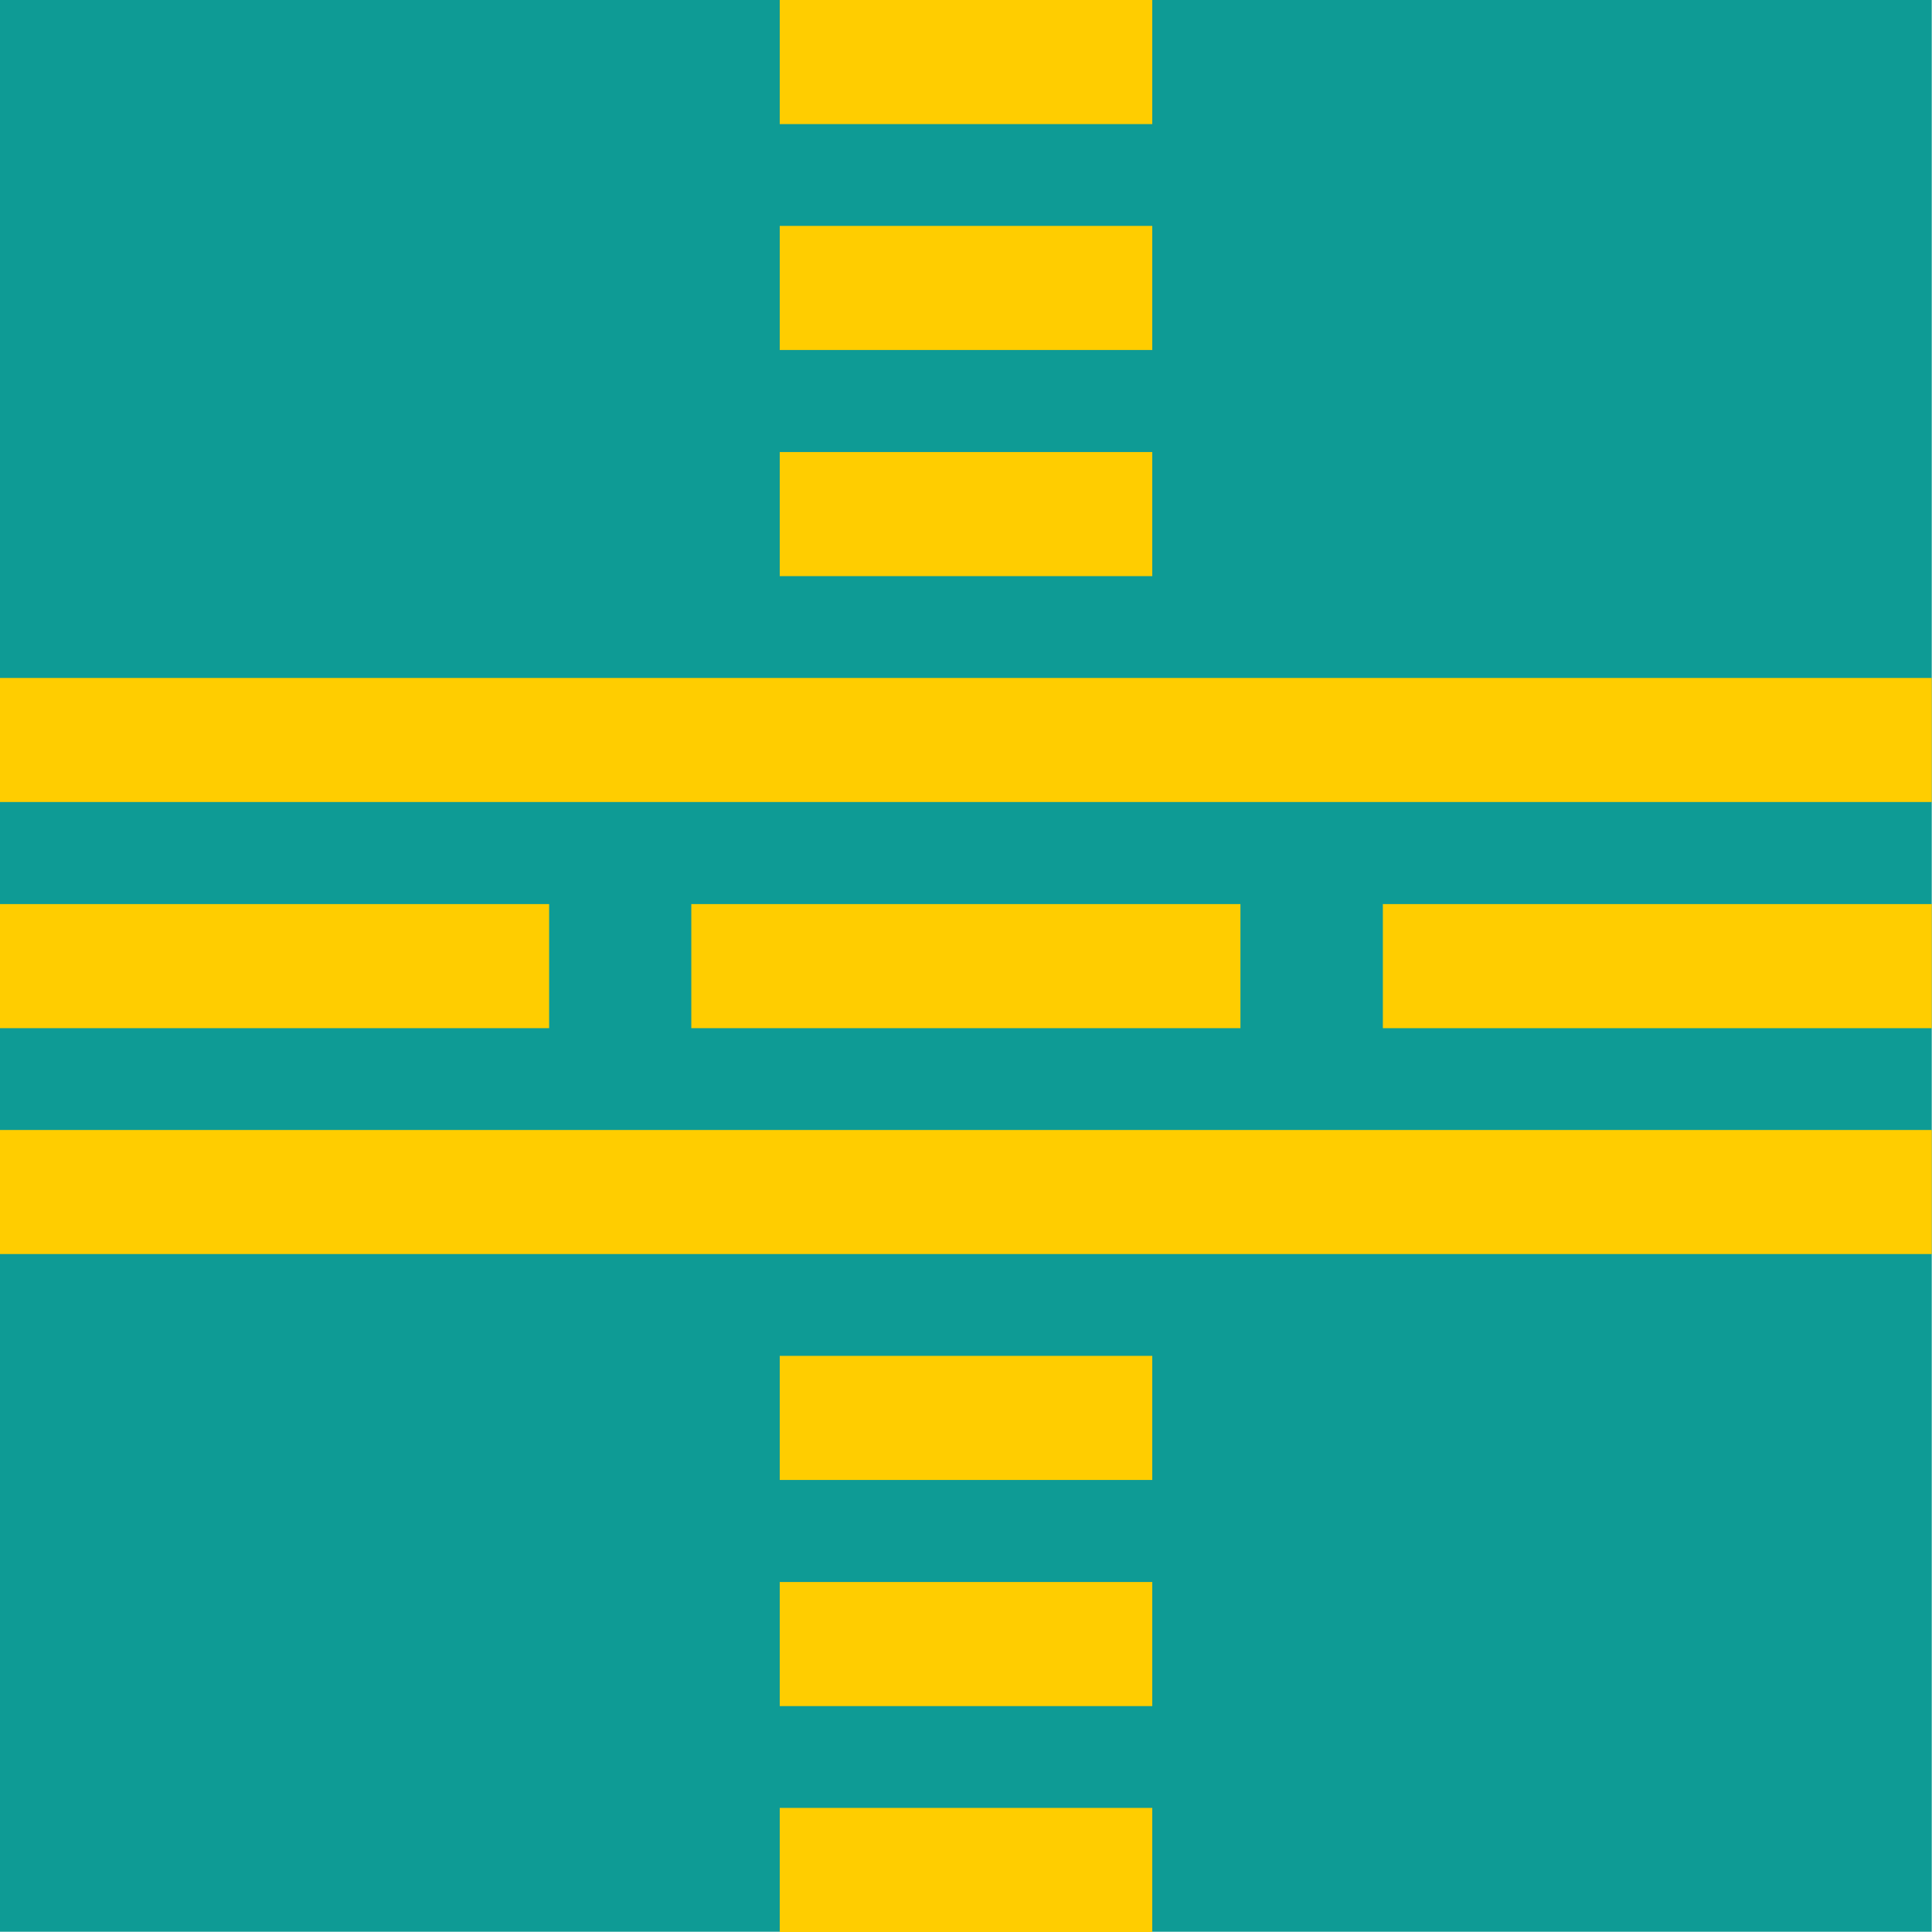
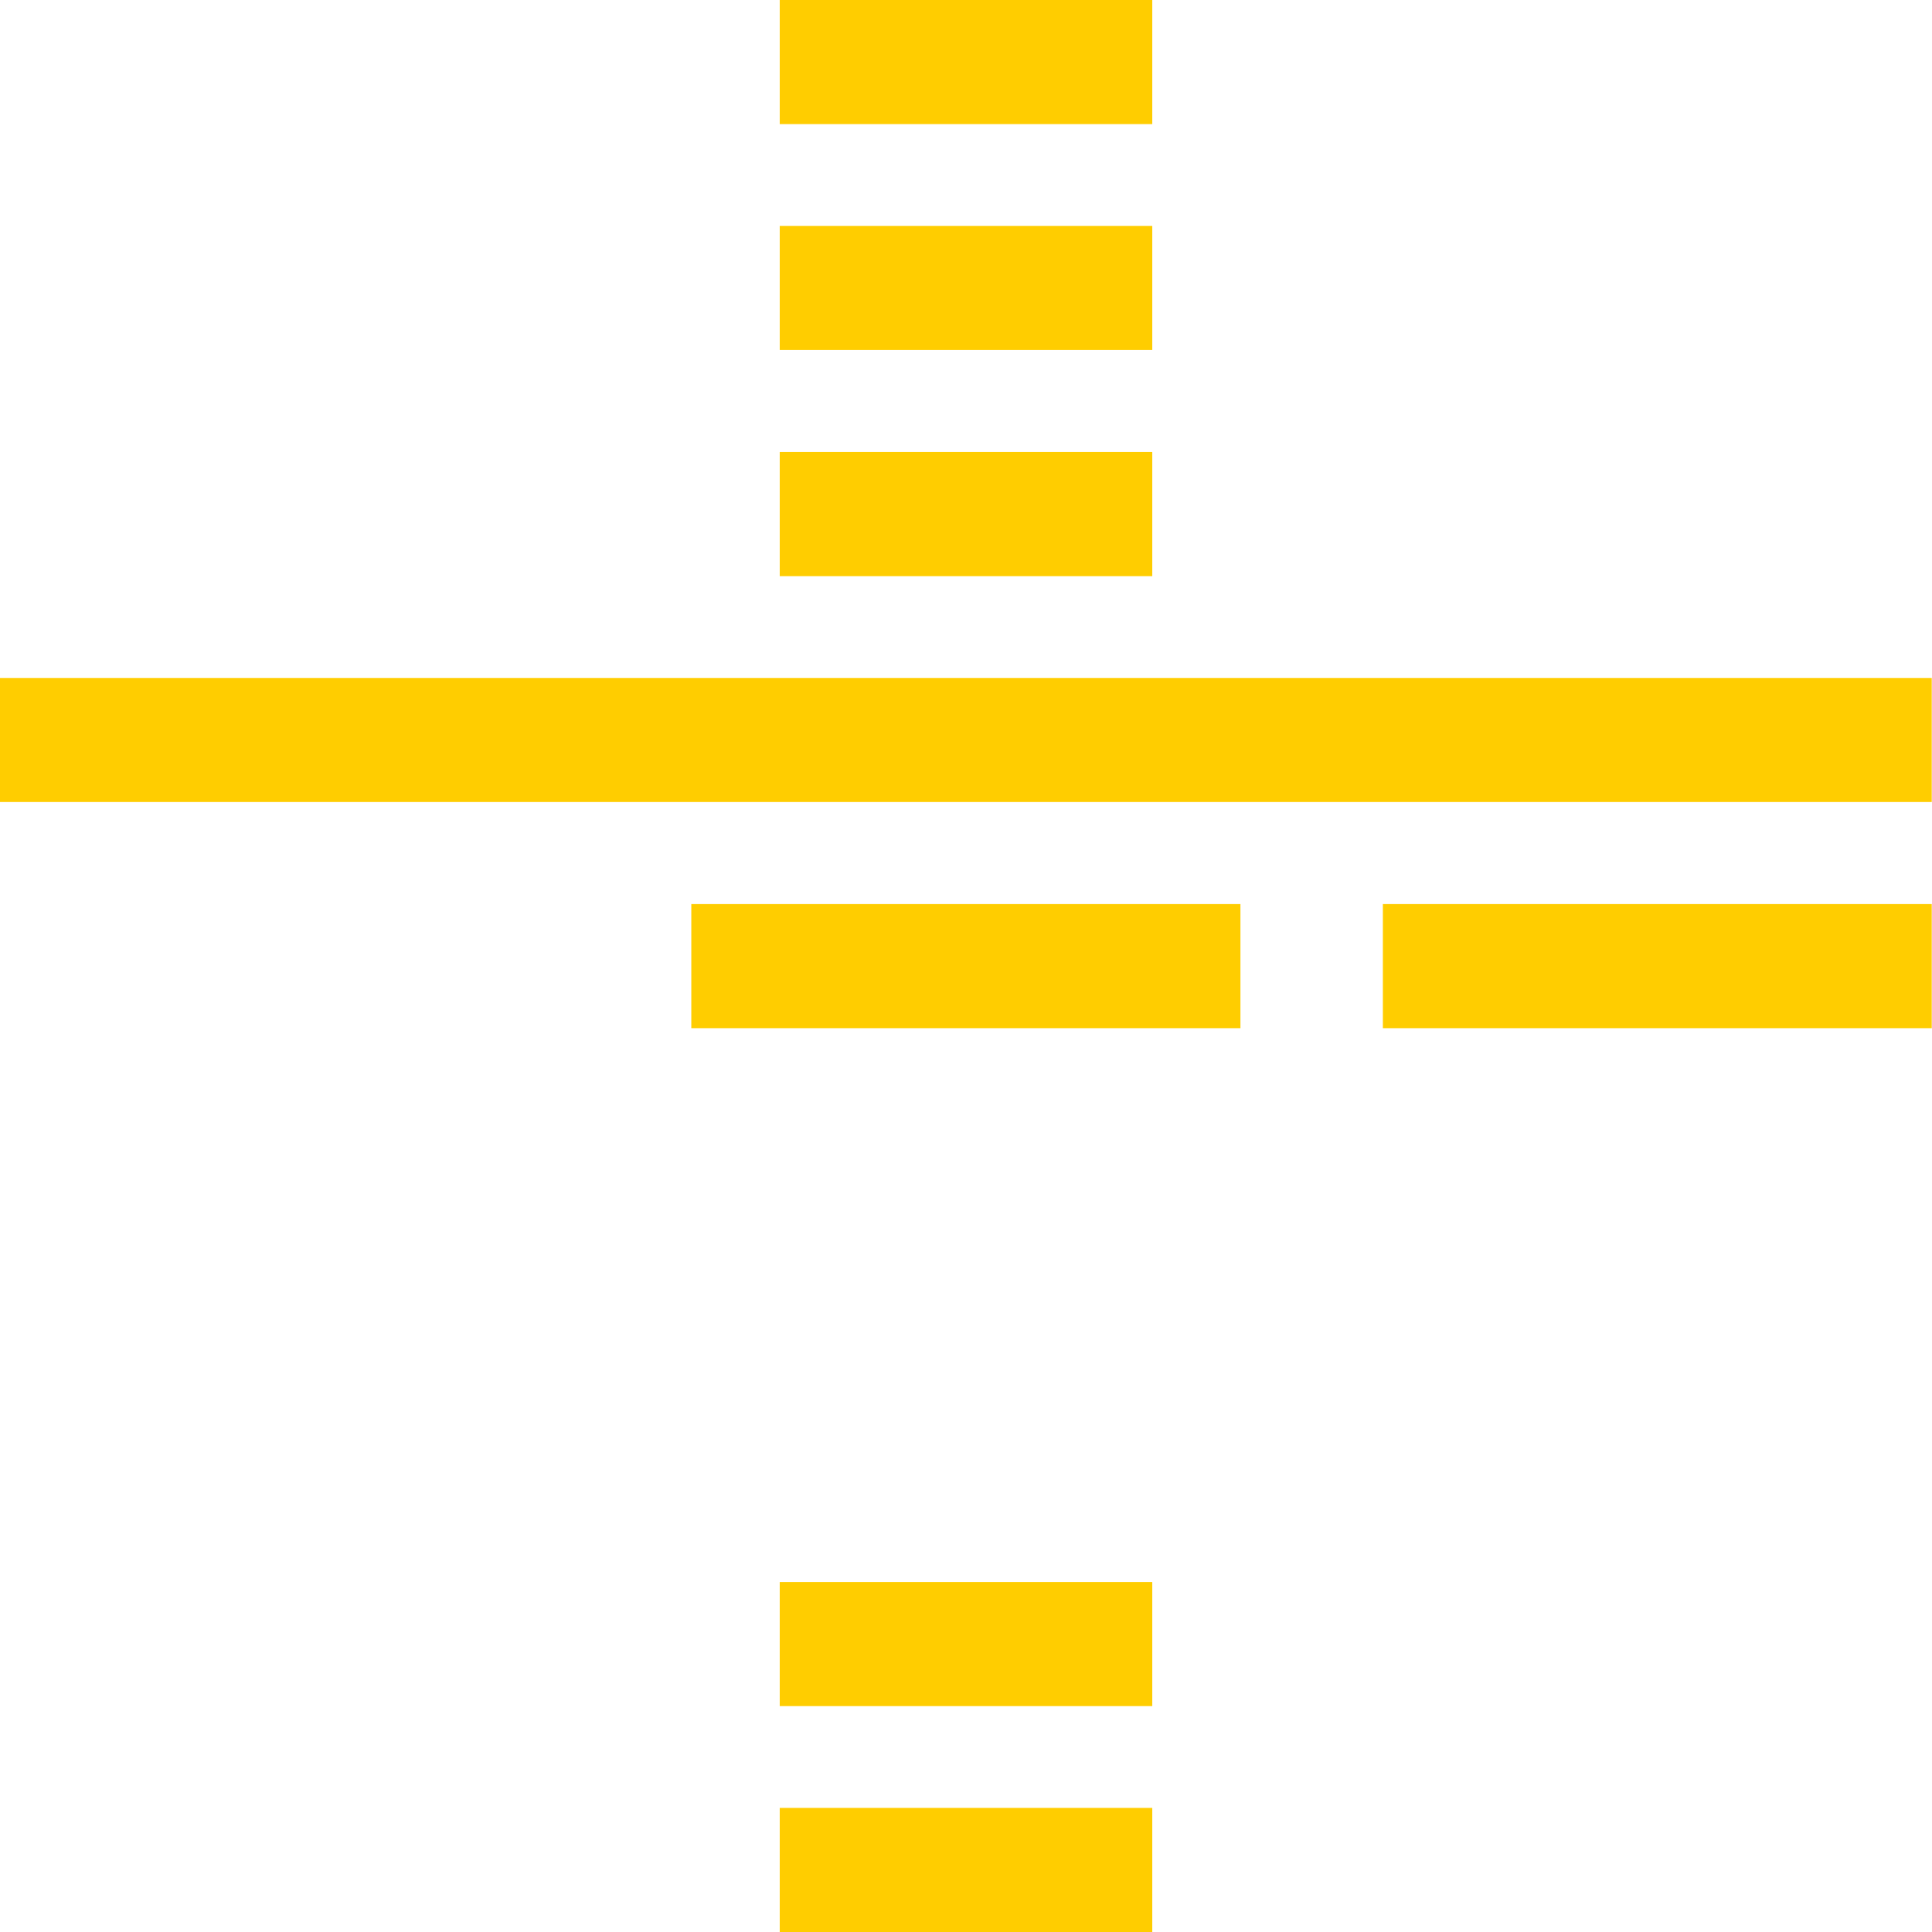
<svg xmlns="http://www.w3.org/2000/svg" width="160" height="160" viewBox="0 0 160 160" fill="none">
  <g clip-path="url(#clip0_111_356)">
-     <path d="M159.979 0H0V159.979H159.979V0Z" fill="#0E9B95" />
    <path d="M95.426 149.723H64.574V160H95.426V149.723Z" fill="#FFCD00" />
    <path d="M95.426 131.015H64.574V141.292H95.426V131.015Z" fill="#FFCD00" />
-     <path d="M95.426 112.287H64.574V122.564H95.426V112.287Z" fill="#FFCD00" />
    <path d="M95.426 18.708H64.574V28.985H95.426V18.708Z" fill="#FFCD00" />
    <path d="M95.426 0H64.574V10.277H95.426V0Z" fill="#FFCD00" />
    <path d="M95.426 37.436H64.574V47.713H95.426V37.436Z" fill="#FFCD00" />
-     <path d="M159.979 93.58H0V103.857H159.979V93.58Z" fill="#FFCD00" />
    <path d="M102.728 74.872H57.251V85.149H102.728V74.872Z" fill="#FFCD00" />
    <path d="M160 74.872H114.523V85.149H160V74.872Z" fill="#FFCD00" />
-     <path d="M45.477 74.872H0V85.149H45.477V74.872Z" fill="#FFCD00" />
    <path d="M159.979 56.144H0V66.421H159.979V56.144Z" fill="#FFCD00" />
  </g>
  <defs>
    <clipPath id="clip0_111_356">
      <rect width="159.979" height="160" fill="white" />
    </clipPath>
  </defs>
</svg>